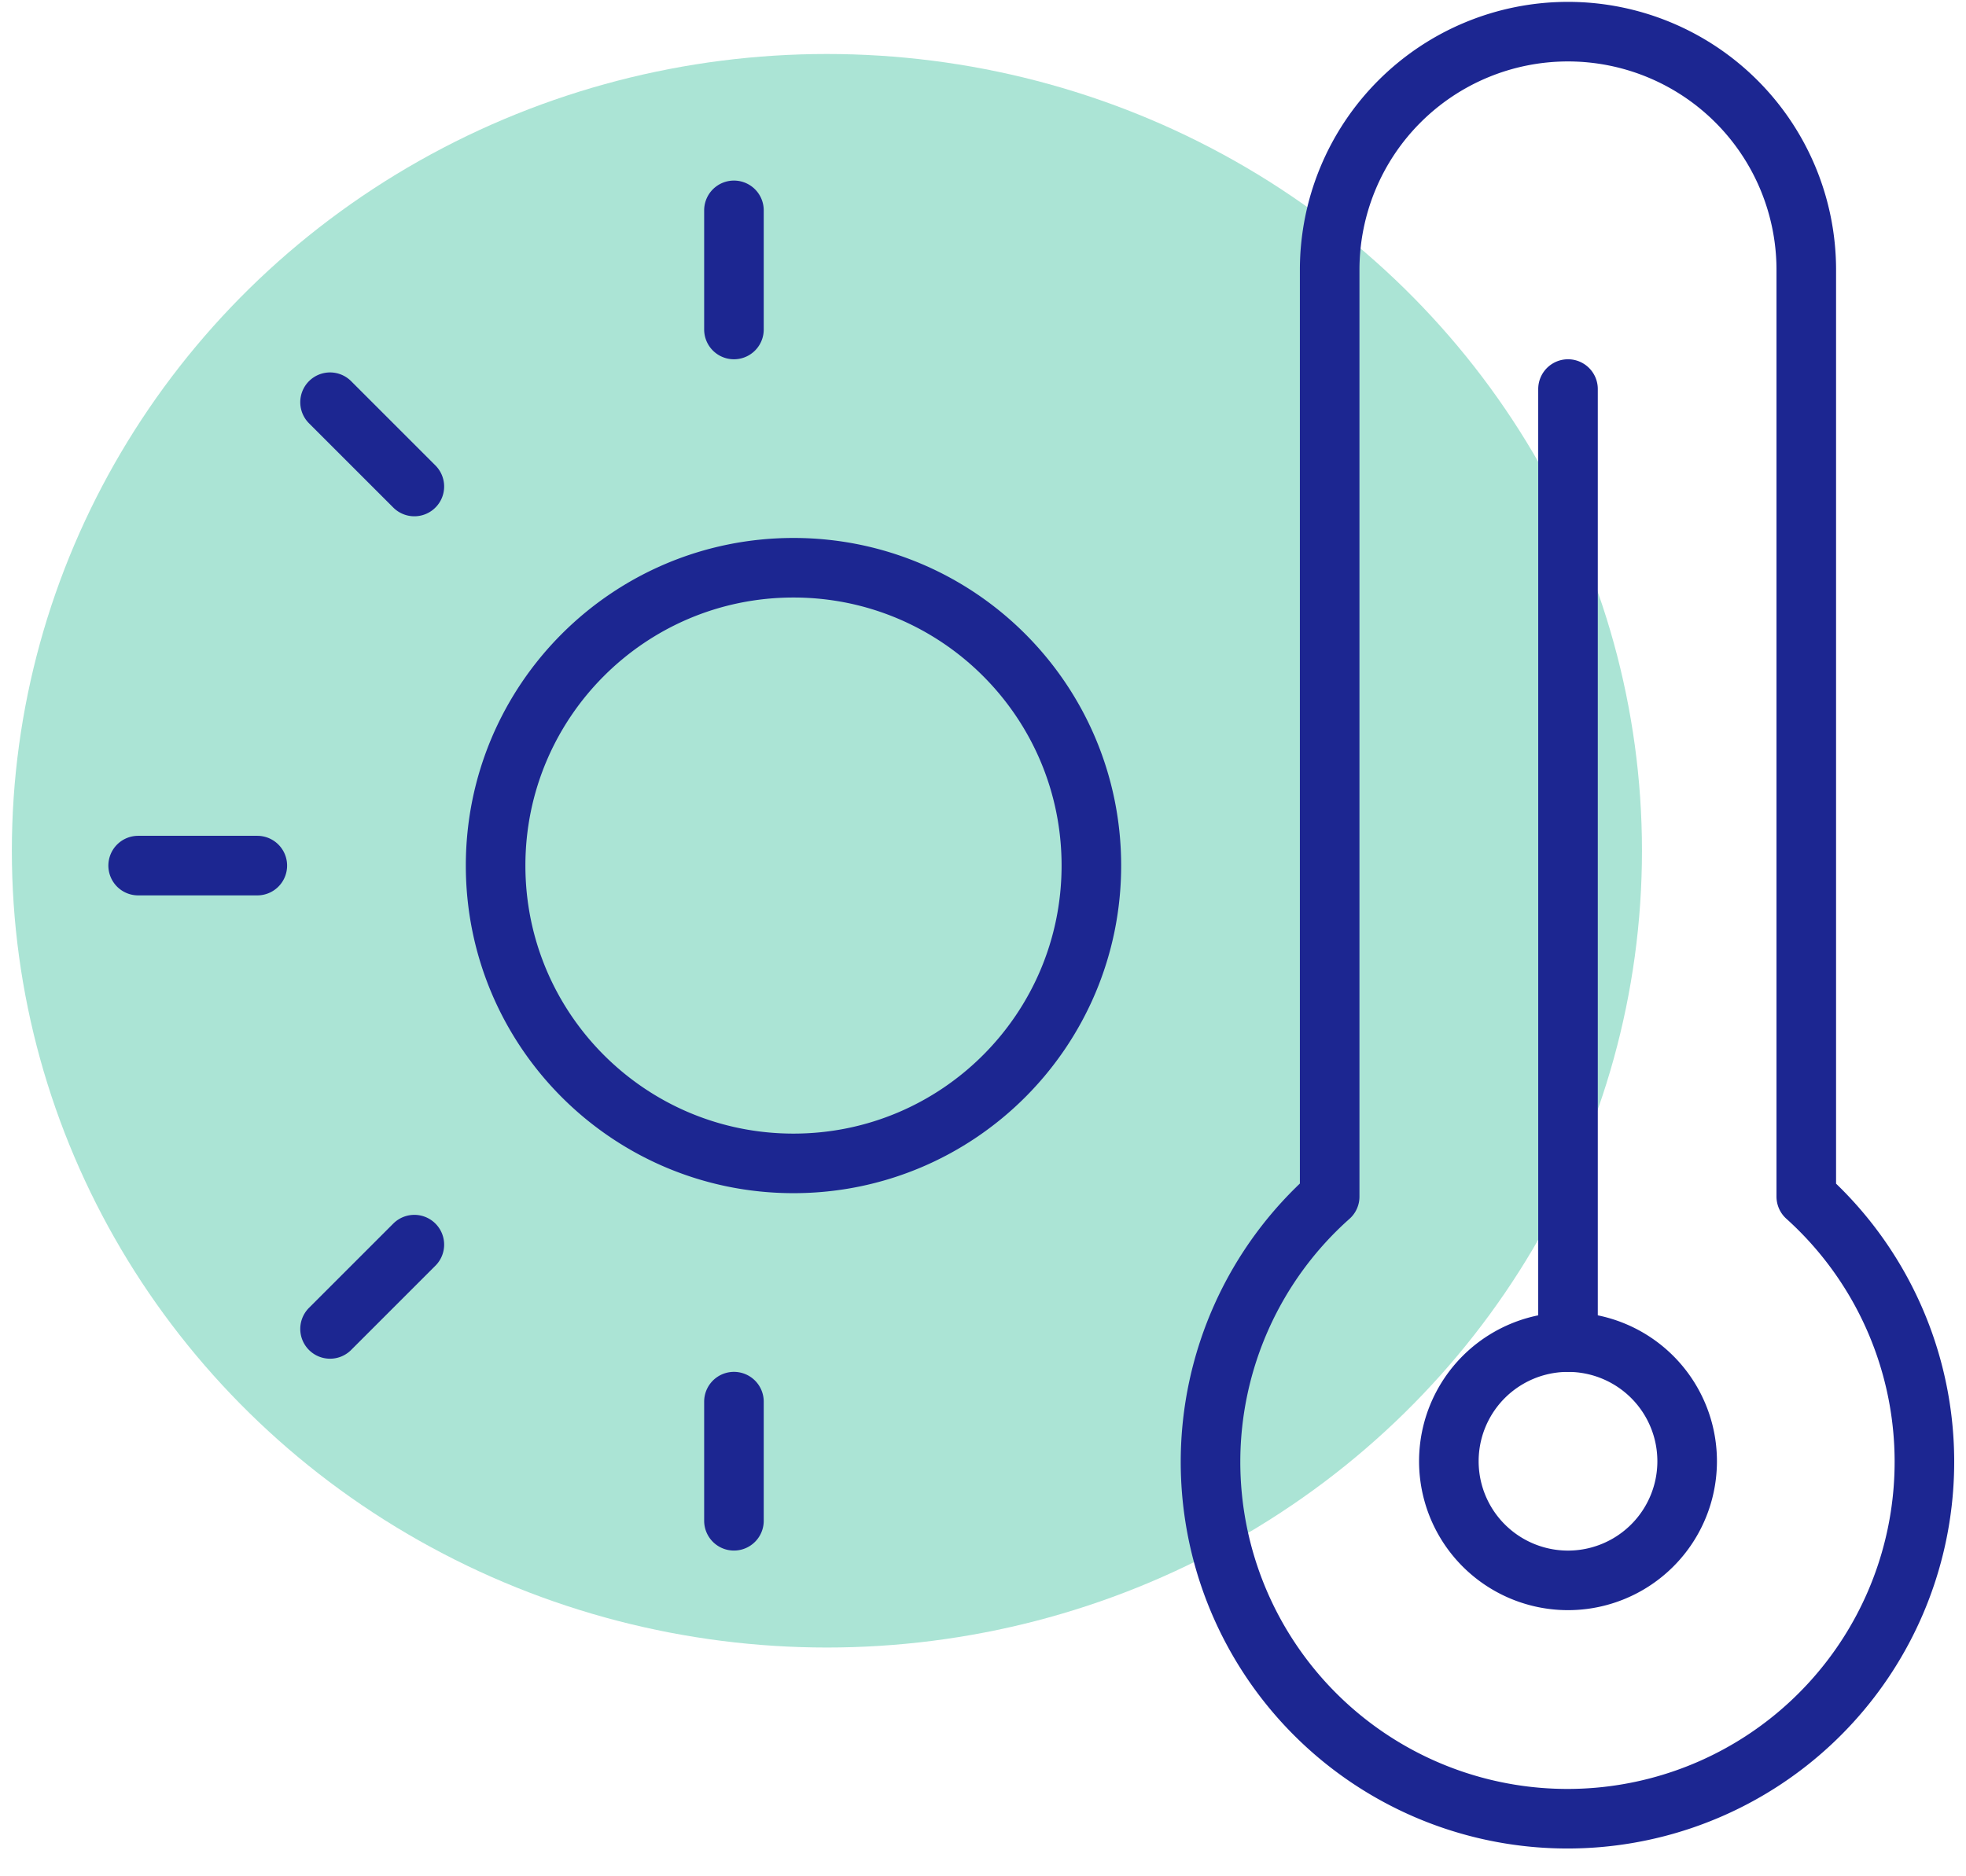
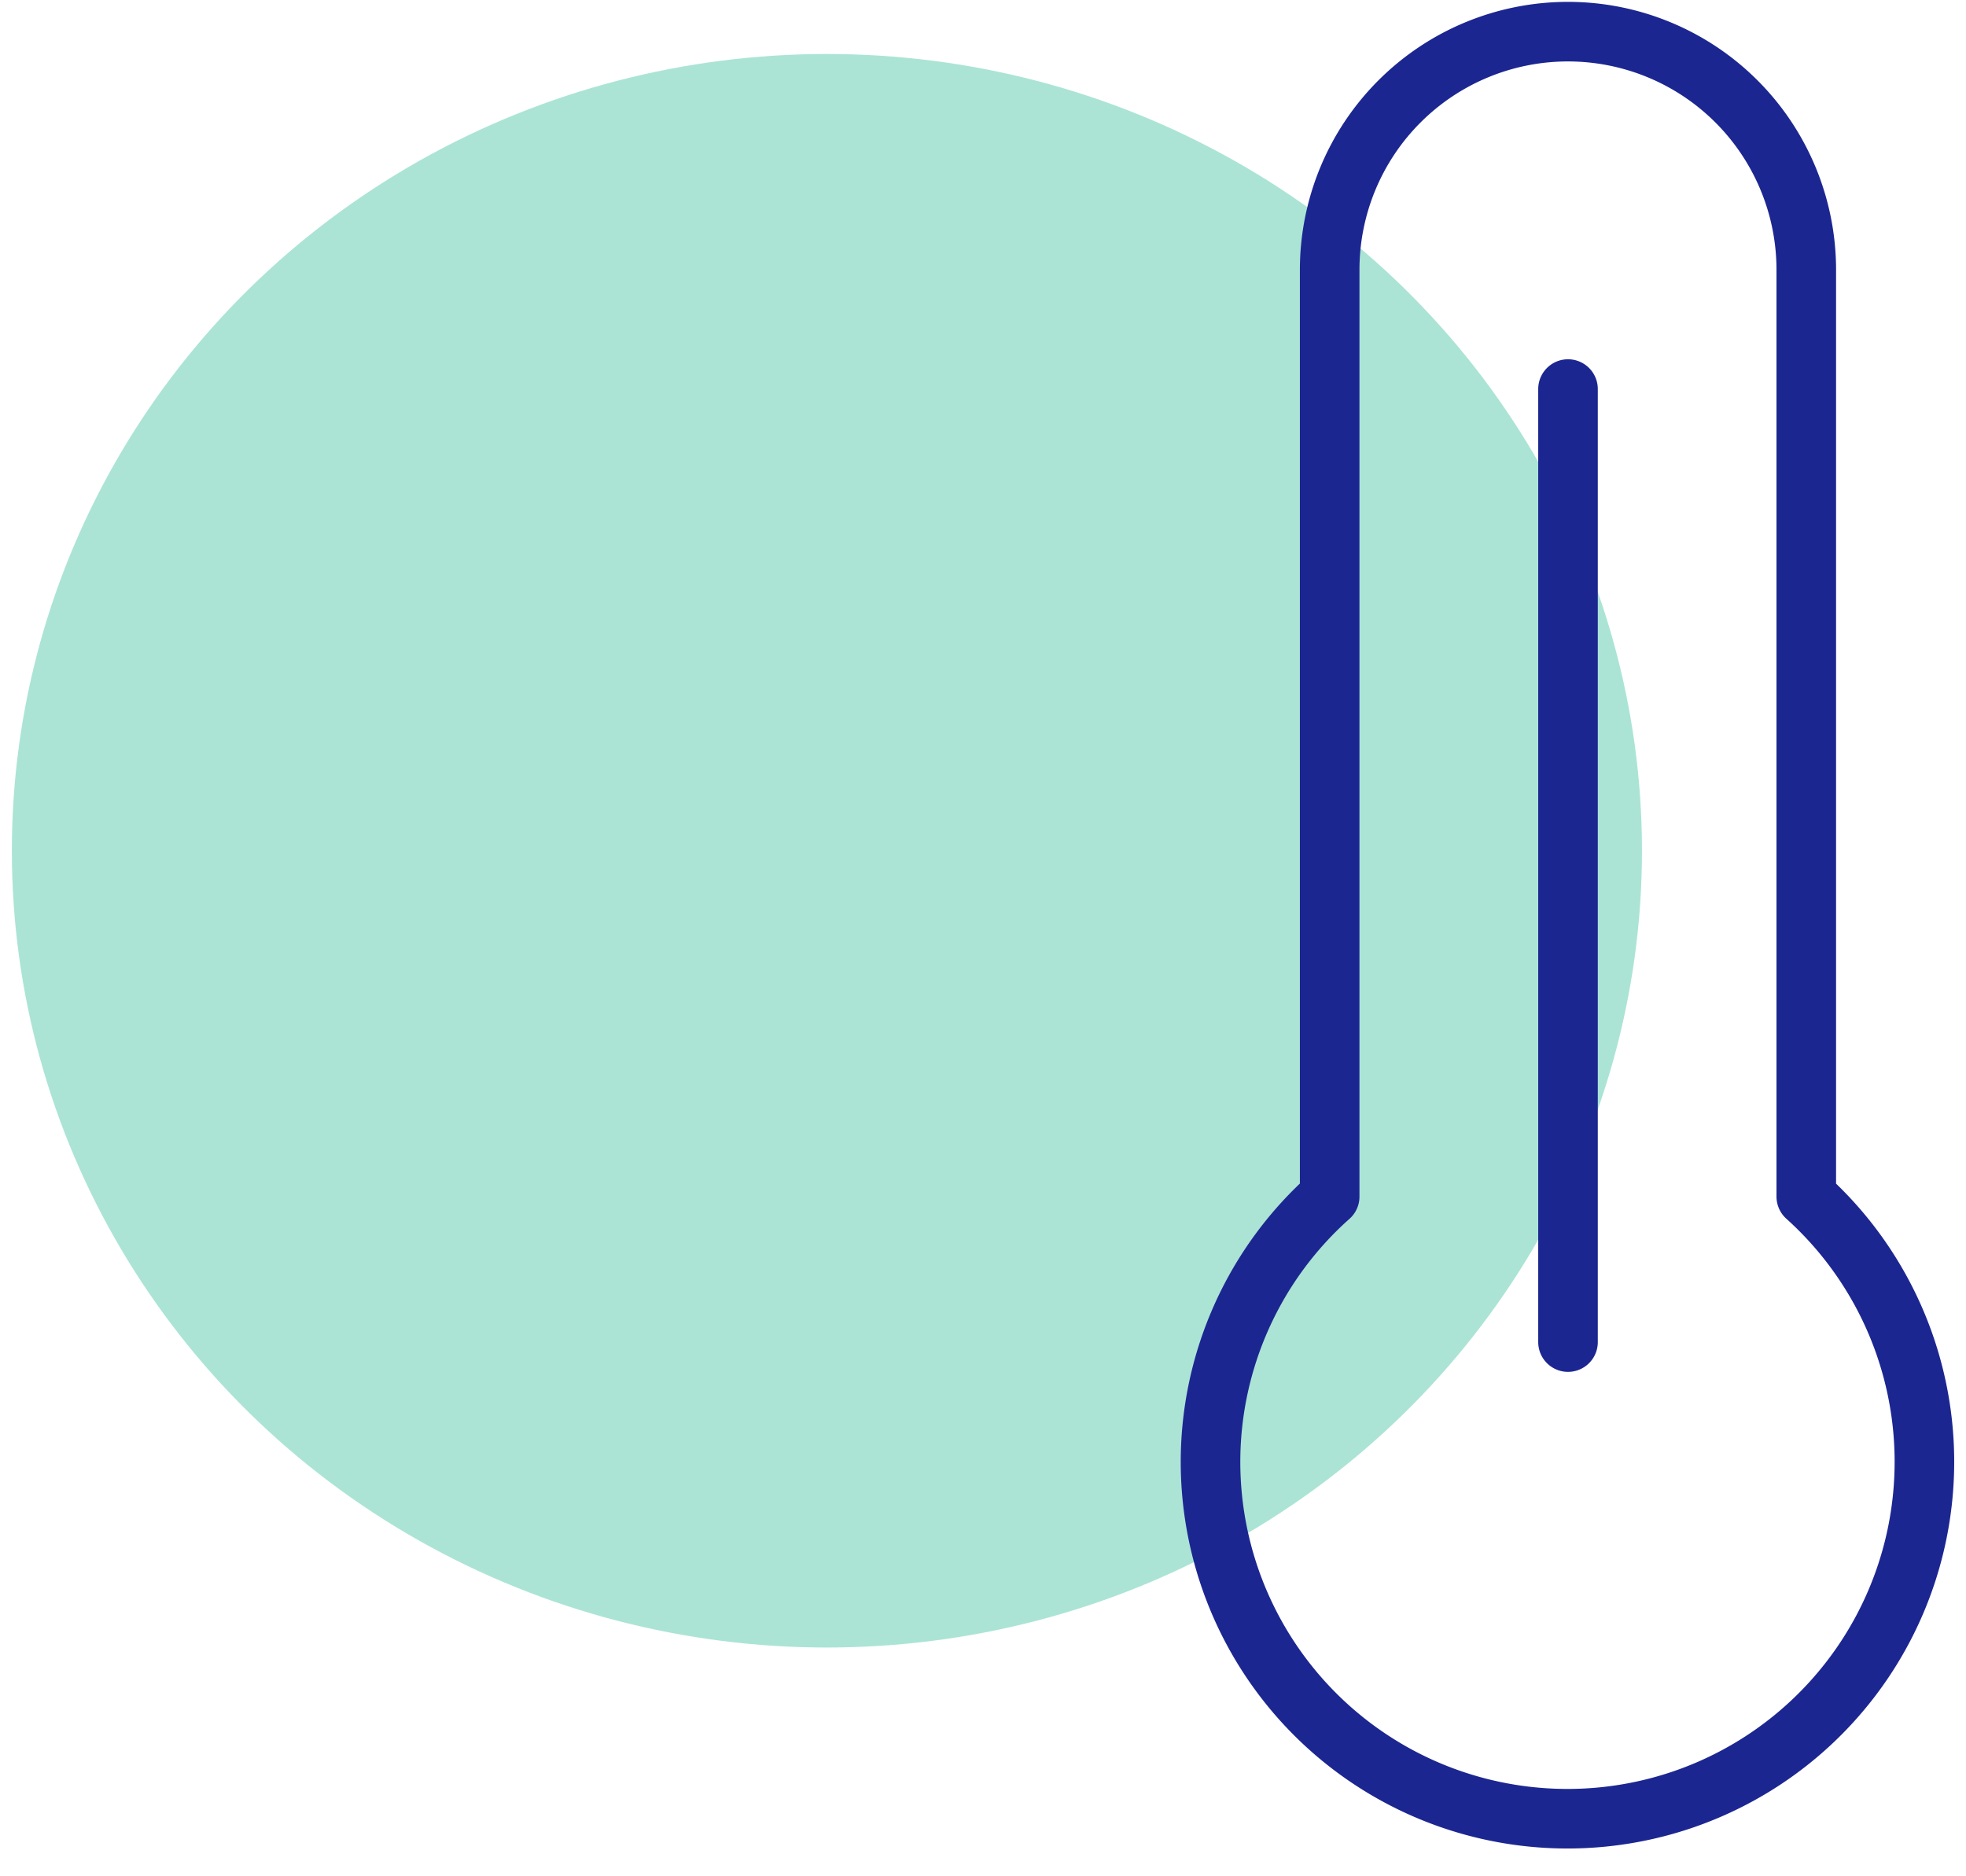
<svg xmlns="http://www.w3.org/2000/svg" width="66" height="63" fill="none">
  <ellipse cx="27.76" cy="28.566" rx="27.362" ry="26.753" fill="#ABE4D5" />
  <path d="M44.638 40.178V9.063a8 8 0 0 1 16 0v31.115a11.983 11.983 0 1 1-20 8.886 11.926 11.926 0 0 1 4-8.886ZM52.639 13.063v32" stroke="#1C2691" stroke-width="2" stroke-linecap="round" stroke-linejoin="round" />
-   <path d="M52.639 53.064a4 4 0 1 1 0-8 4 4 0 0 1 0 8ZM26.638 39.063c-5.523 0-10-4.477-10-10s4.477-10 10-10 10 4.477 10 10-4.477 10-10 10ZM24.639 11.063v-4M13.91 16.335l-2.83-2.83M8.638 29.064h-4M13.91 41.791l-2.83 2.83M24.639 47.063v4" stroke="#1C2691" stroke-width="2" stroke-linecap="round" stroke-linejoin="round" />
</svg>